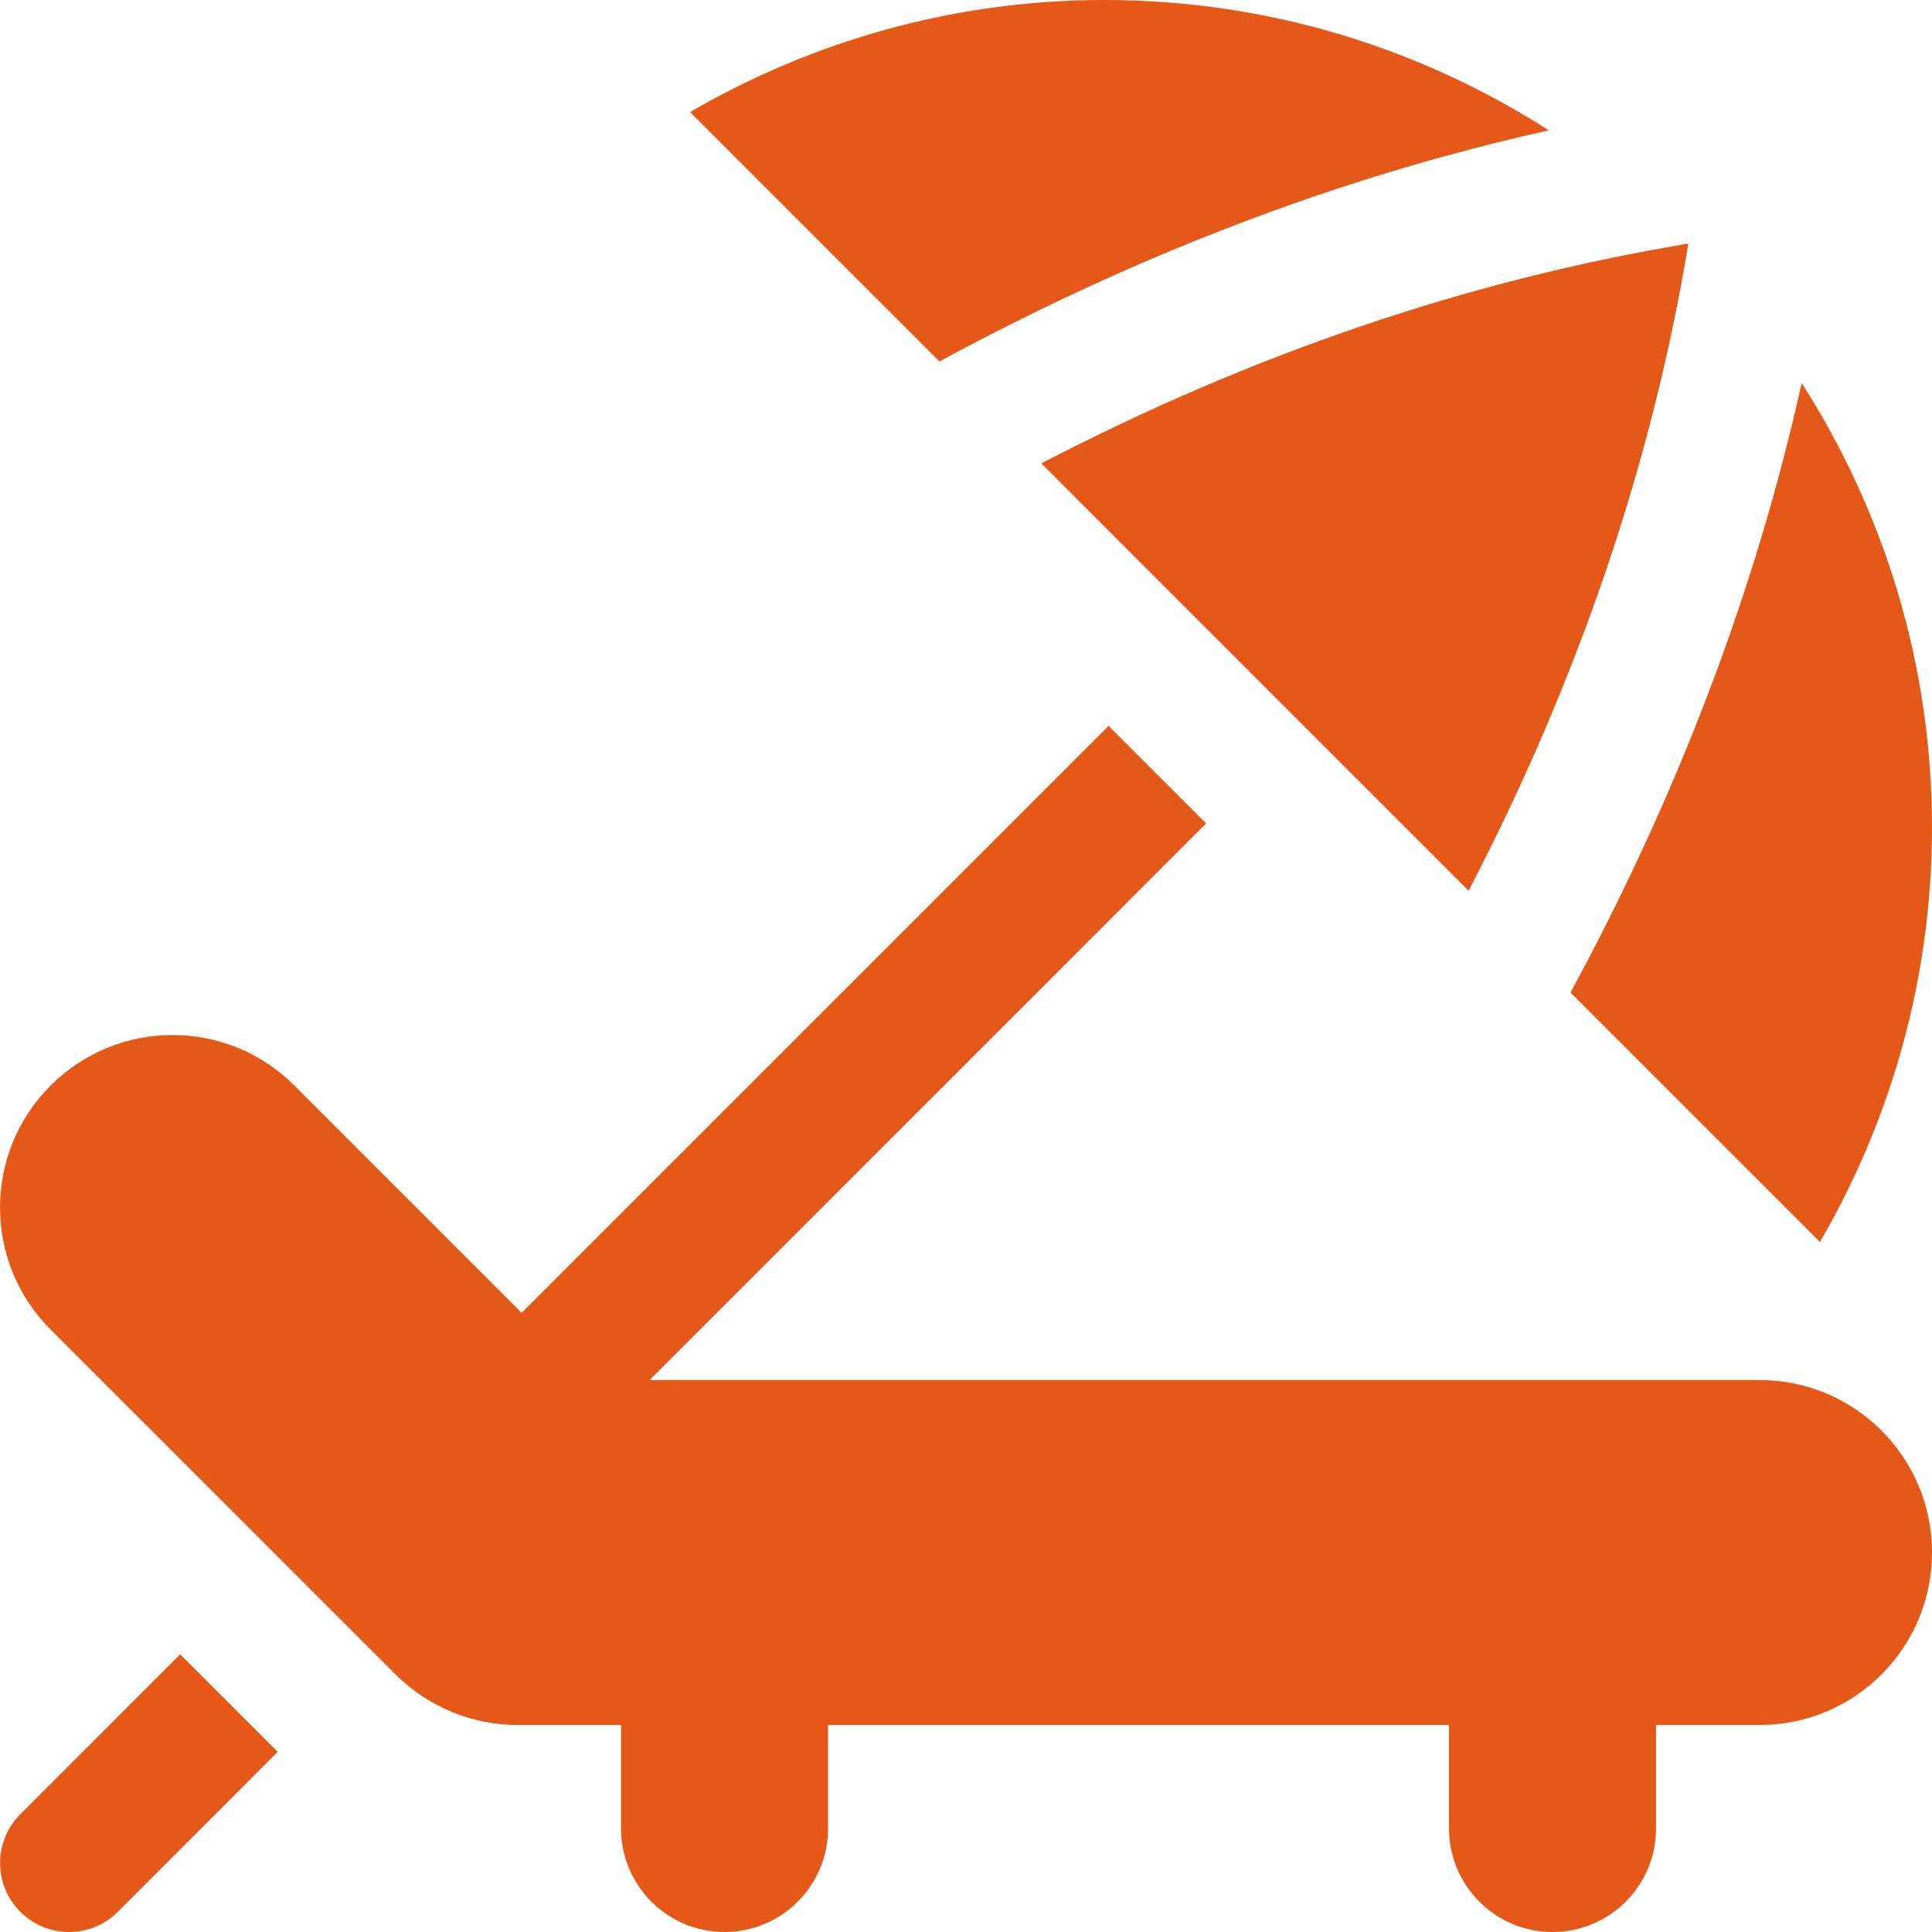
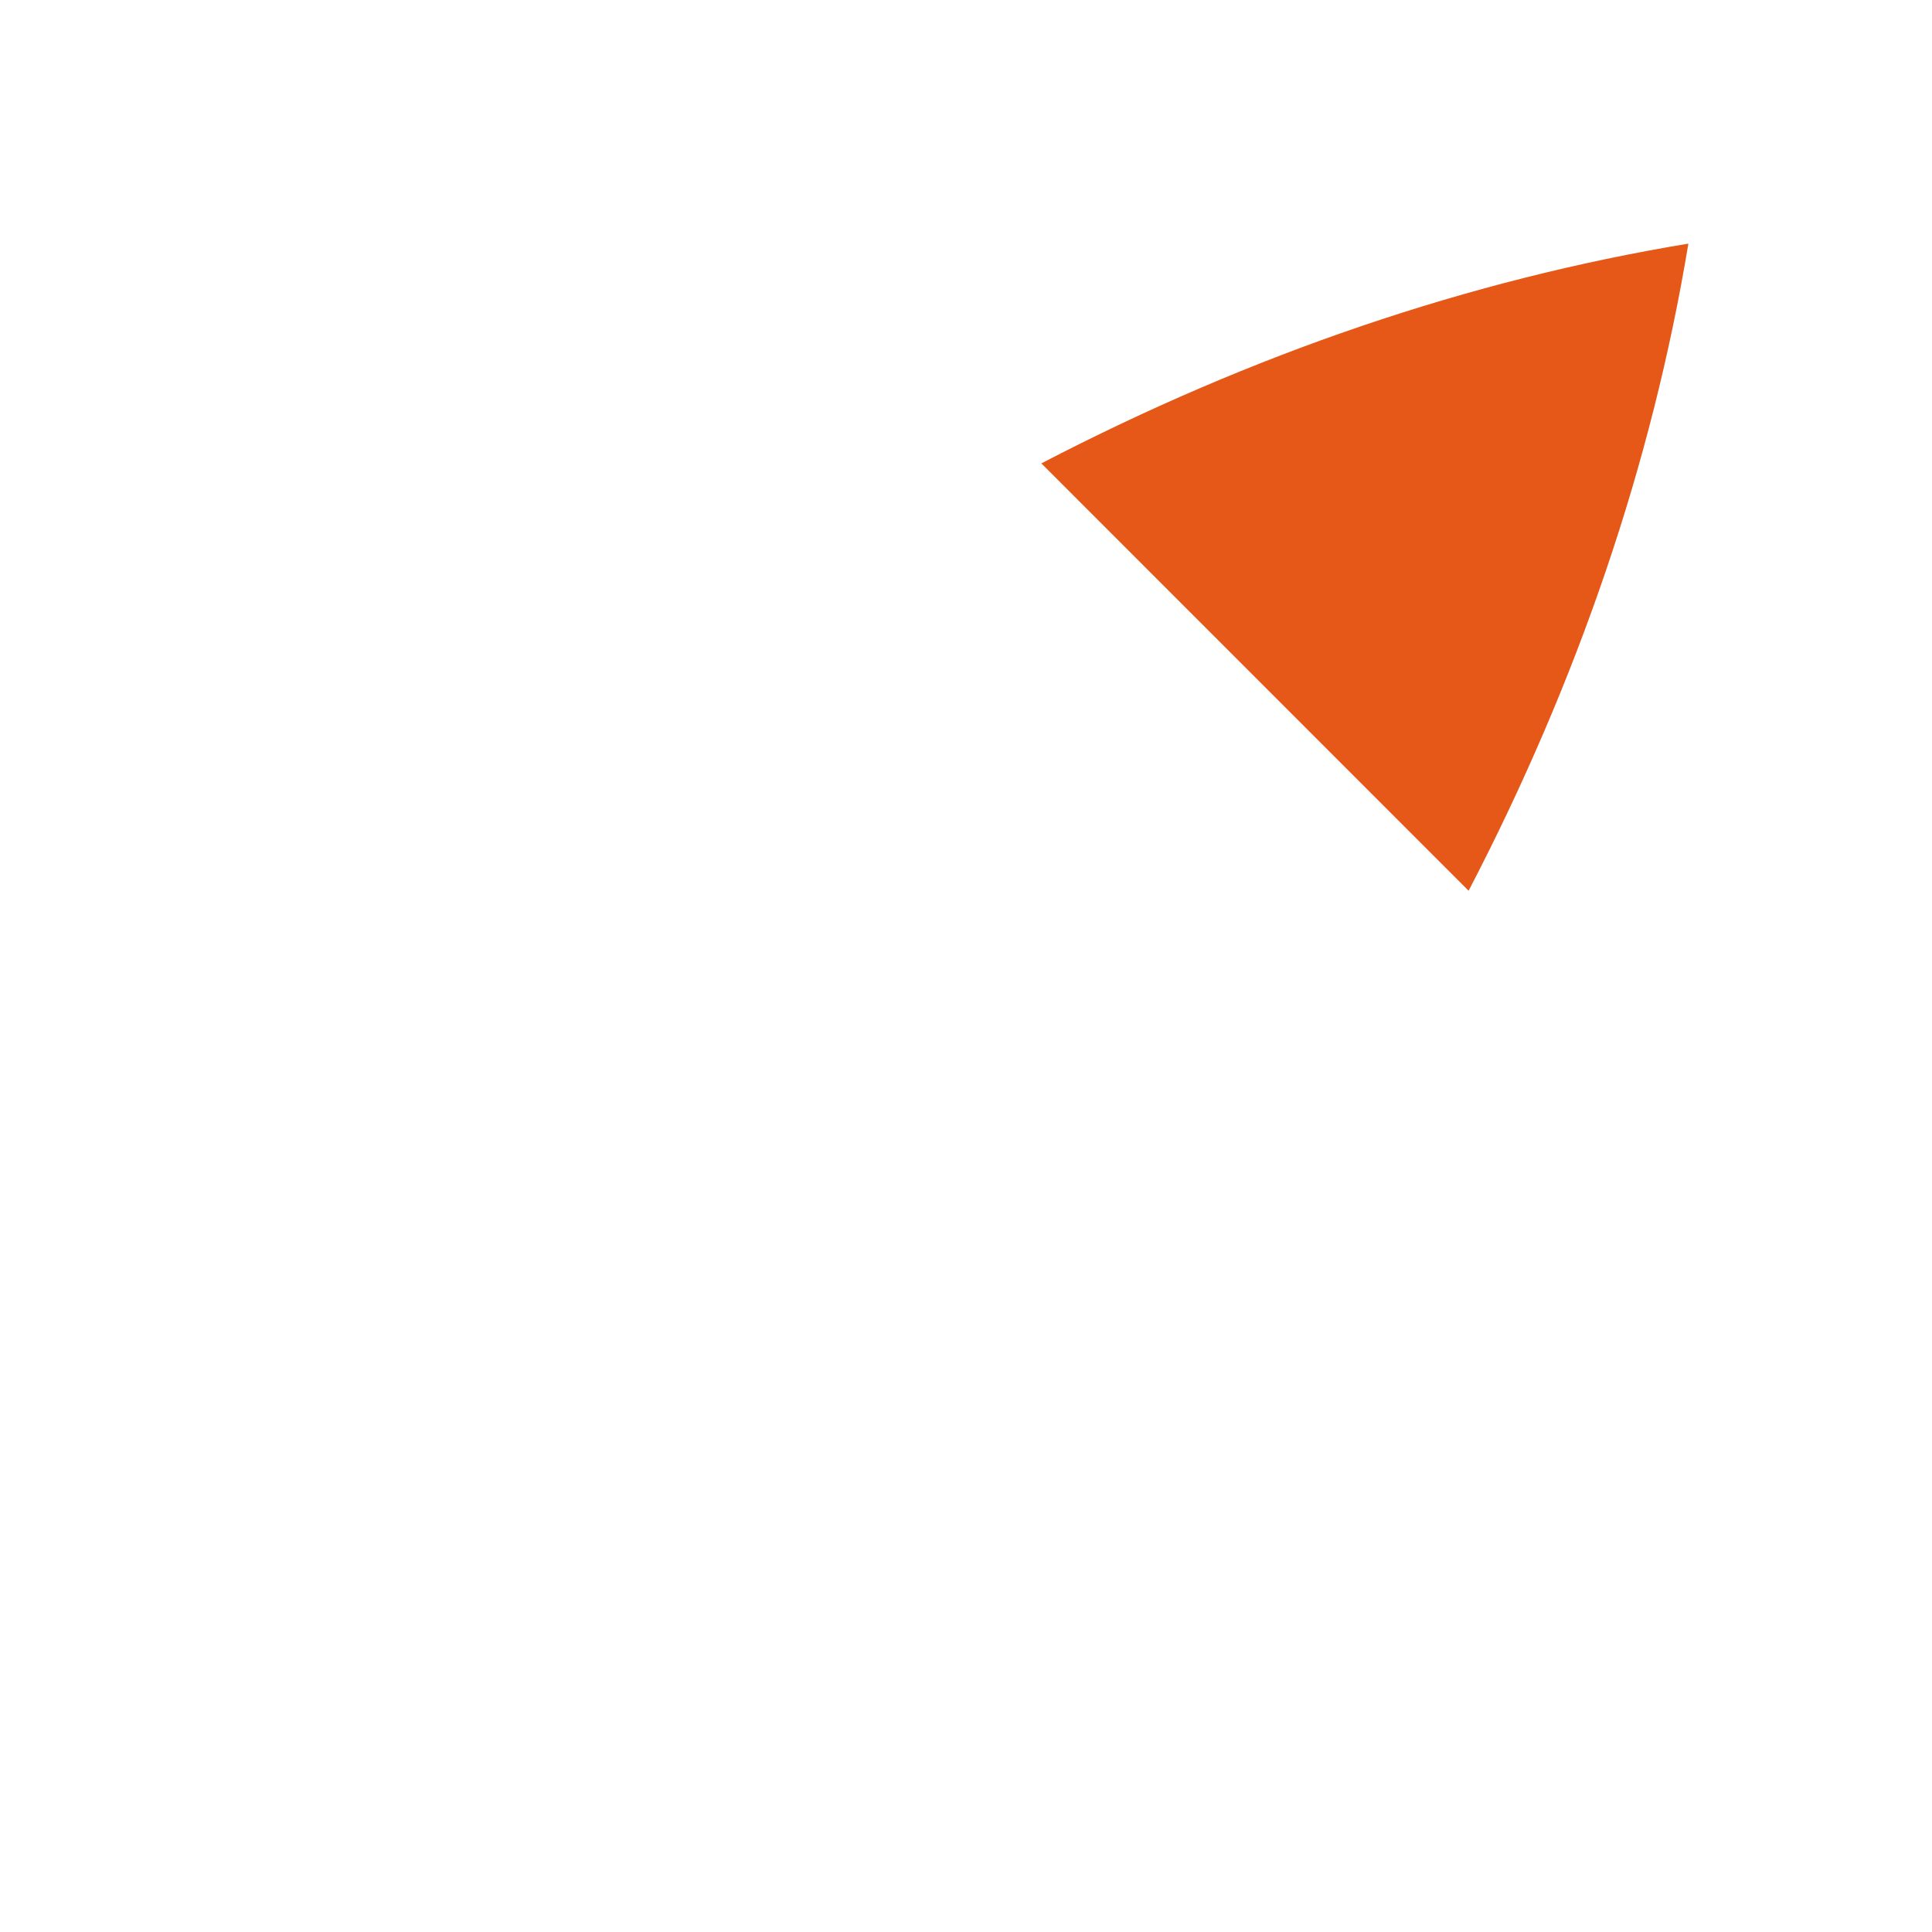
<svg xmlns="http://www.w3.org/2000/svg" width="20px" height="20px" viewBox="0 0 20 20" version="1.1">
  <title>001-beach-chair</title>
  <g id="Page-1" stroke="none" stroke-width="1" fill="none" fill-rule="evenodd">
    <g id="Mesafeler" transform="translate(-737, -907)" fill="#E55818" fill-rule="nonzero">
      <g id="001-beach-chair" transform="translate(737, 907)">
-         <path d="M9.725,3.742 L7.143,1.16 C8.406,0.427 9.869,0 11.434,0 C13.129,0 14.704,0.499 16.034,1.349 C13.889,1.826 11.777,2.631 9.725,3.742 L9.725,3.742 Z" id="XMLID_1917_" />
        <path d="M10.78,4.797 C12.959,3.664 15.204,2.898 17.478,2.522 C17.102,4.795 16.337,7.041 15.203,9.221 L10.78,4.797 Z" id="XMLID_1916_" />
-         <path d="M16.258,10.275 C17.369,8.223 18.174,6.111 18.651,3.965 C19.501,5.295 20,6.871 20,8.566 C20,10.132 19.573,11.595 18.84,12.857 L16.258,10.275 Z" id="XMLID_1915_" />
-         <path d="M1.865,17.125 L2.875,18.135 L1.22,19.791 C0.941,20.07 0.489,20.07 0.21,19.791 C-0.069,19.511 -0.069,19.06 0.21,18.781 L1.865,17.125 Z" id="XMLID_1914_" />
-         <path d="M20,16.071 C20,17.058 19.201,17.857 18.214,17.857 L17.143,17.857 L17.143,18.928 C17.143,19.52 16.663,20 16.072,20 C15.48,20 15,19.52 15,18.928 L15,17.857 L8.572,17.857 L8.572,18.928 C8.572,19.52 8.092,20 7.5,20 C6.909,20 6.429,19.52 6.429,18.928 L6.429,17.857 L5.358,17.857 C4.884,17.857 4.43,17.668 4.095,17.334 L0.523,13.763 C-0.174,13.065 -0.174,11.935 0.523,11.238 C1.221,10.54 2.352,10.54 3.048,11.238 L5.4,13.59 L11.476,7.514 L12.486,8.524 L6.725,14.286 L18.214,14.286 C19.201,14.286 20,15.085 20,16.071 Z" id="XMLID_1912_" />
      </g>
    </g>
  </g>
</svg>